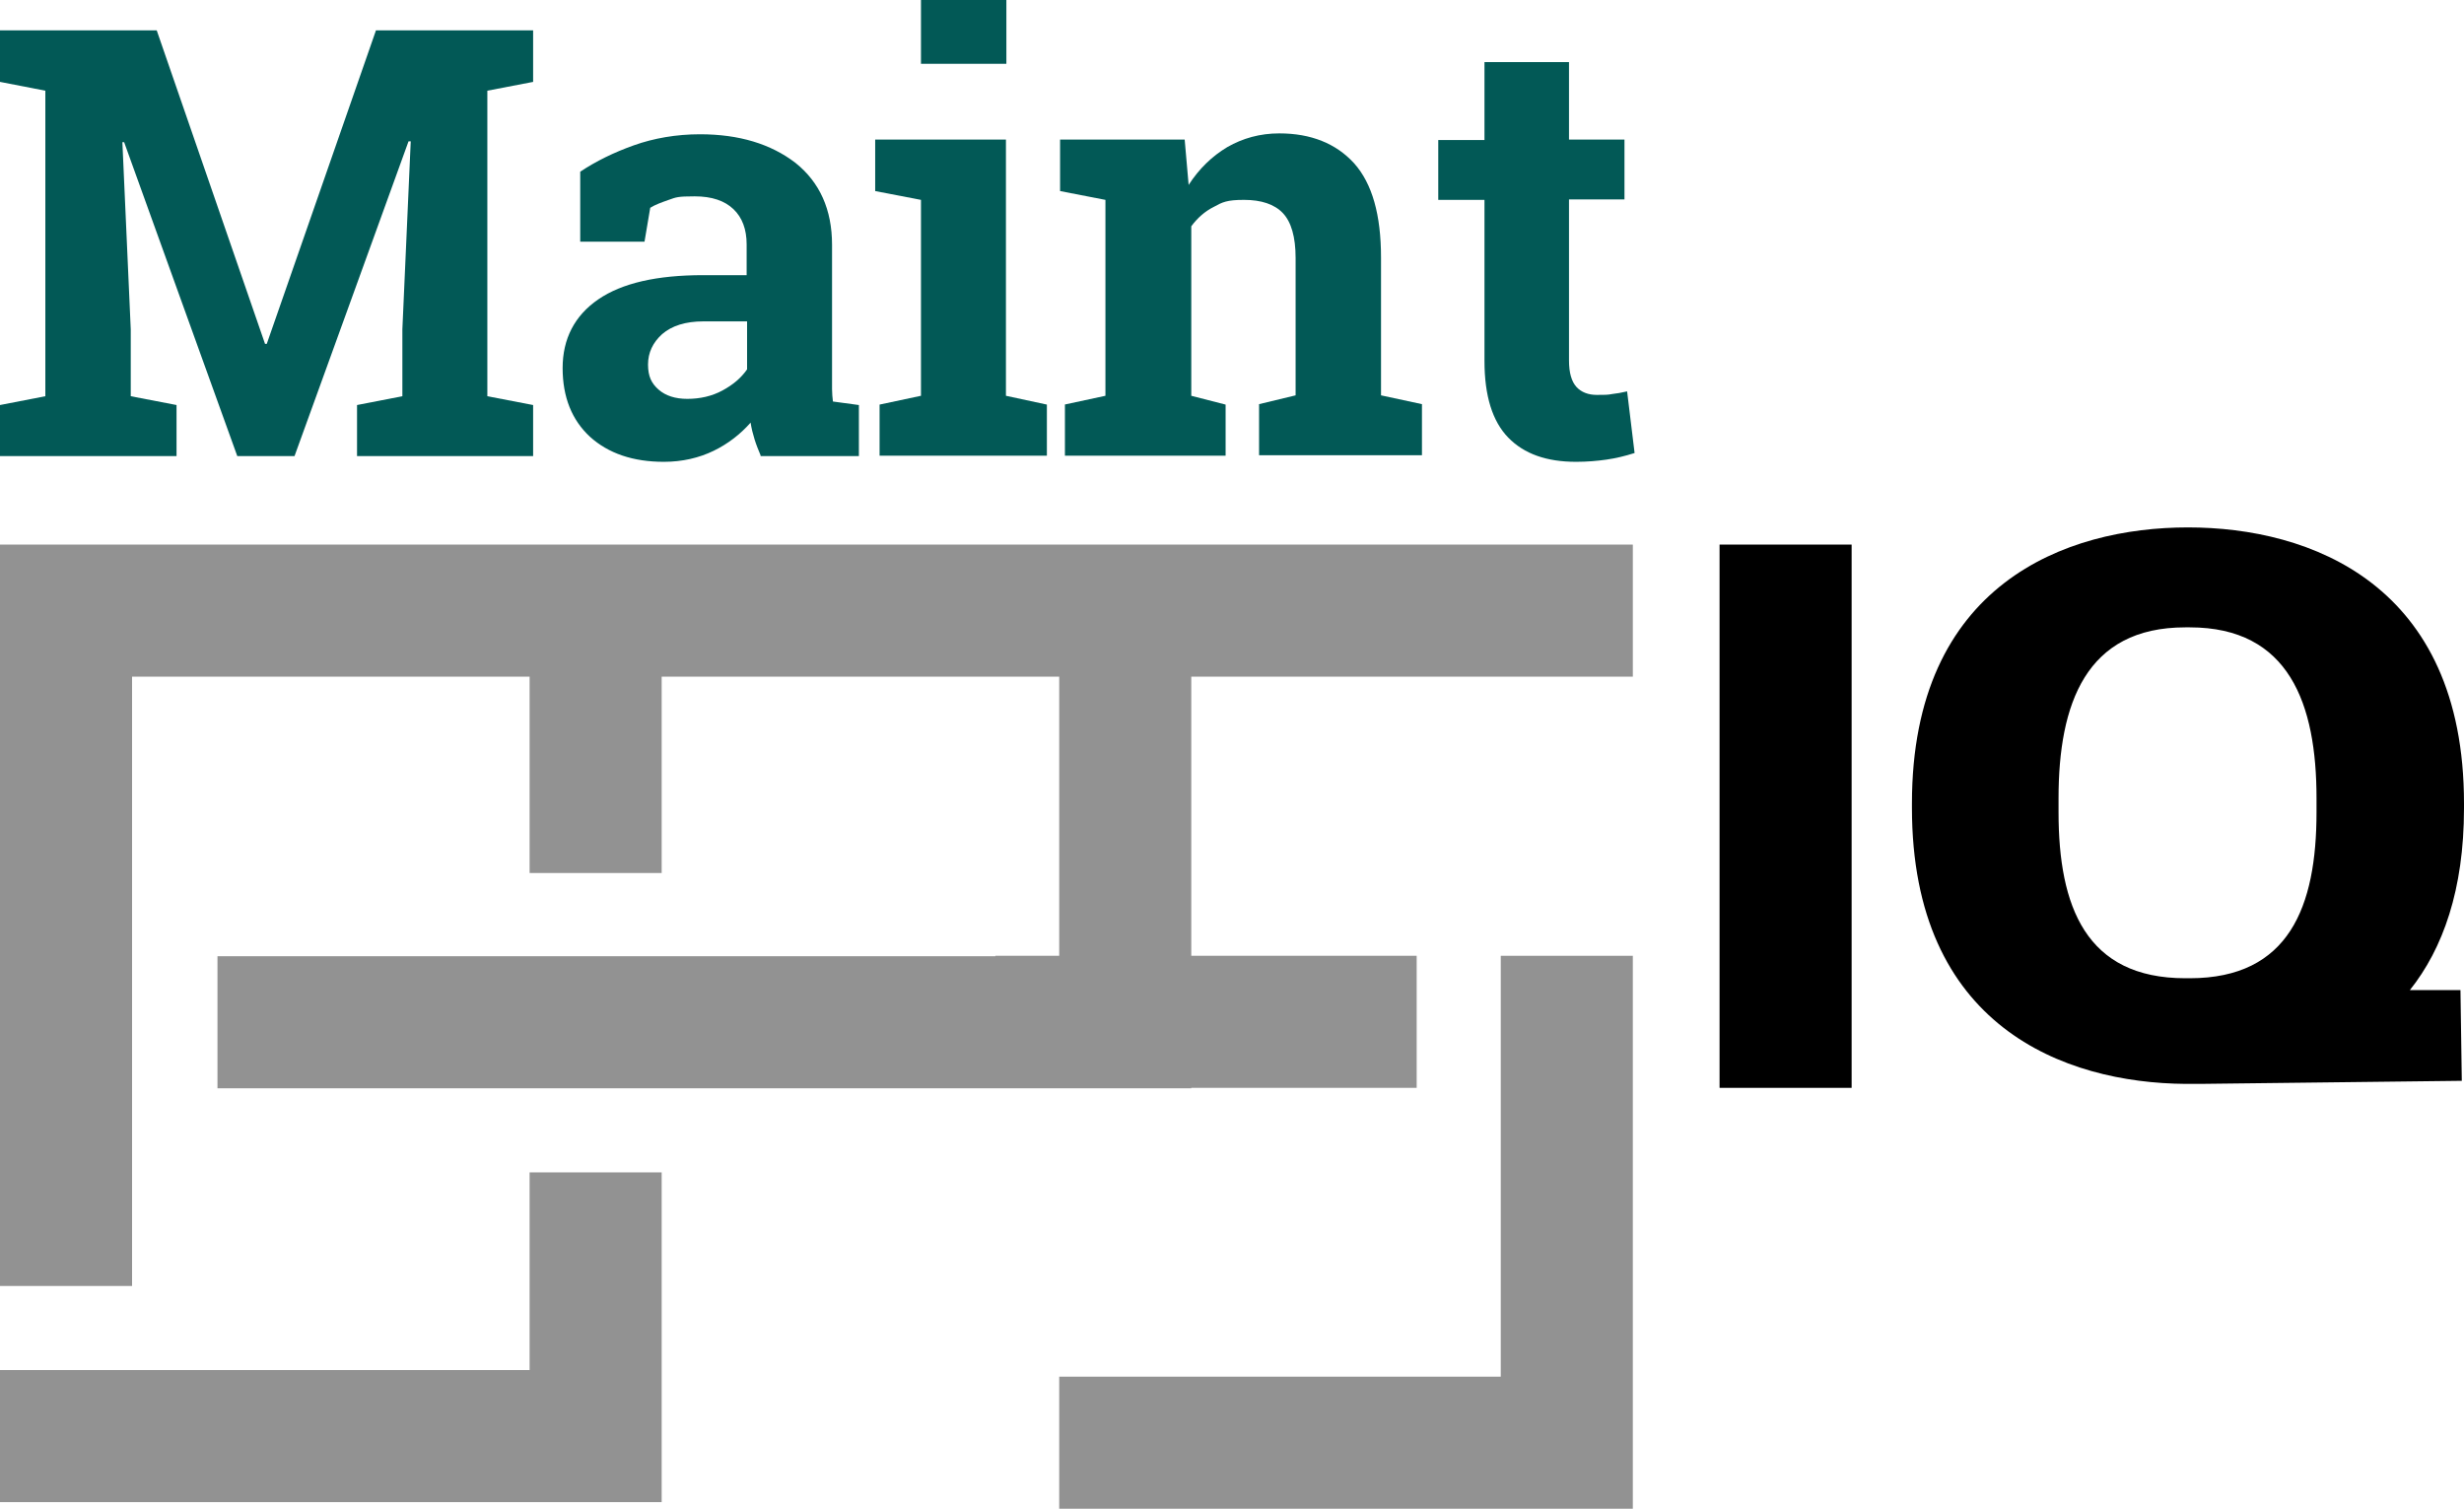
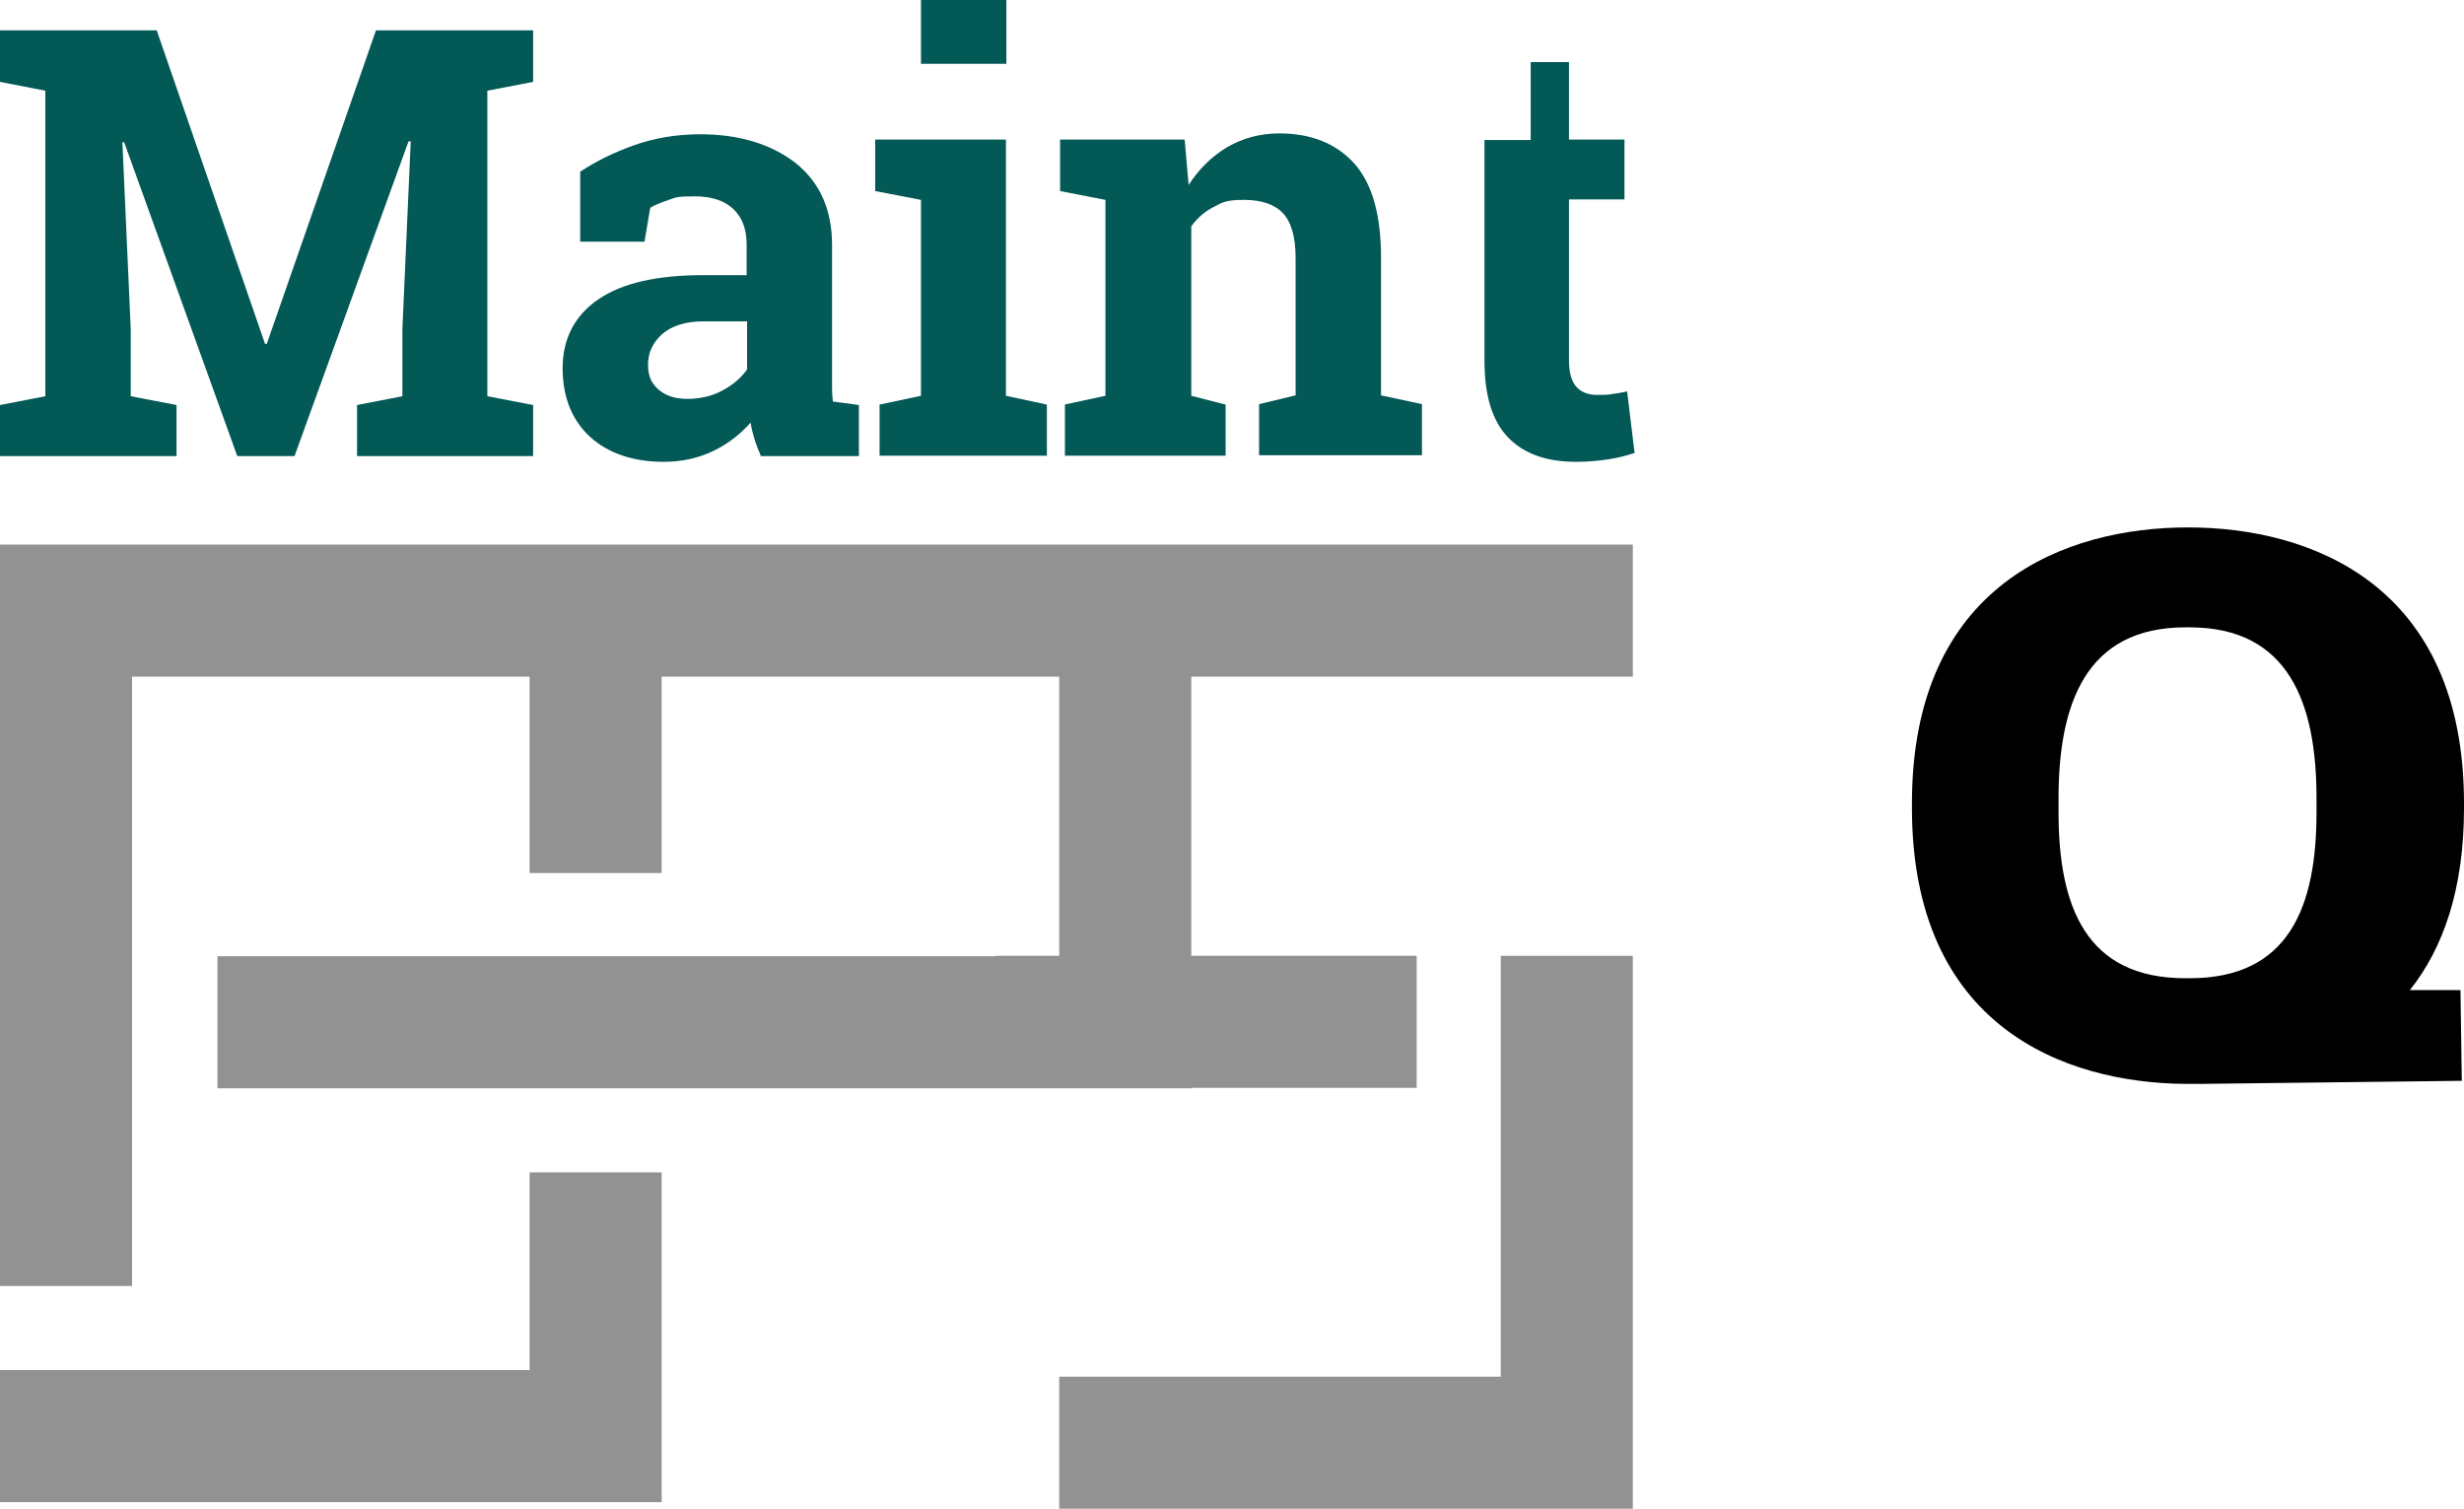
<svg xmlns="http://www.w3.org/2000/svg" id="Layer_1" version="1.1" viewBox="0 0 559.7 342.7">
  <defs>
    <style>
      .st0 {
        fill: #929292;
      }

      .st1 {
        fill: #025956;
      }
    </style>
  </defs>
  <g>
    <polygon class="st0" points="150.3 341.2 0 341.2 0 311.2 120.3 311.2 120.3 266.3 150.3 266.3 150.3 341.2" />
    <g>
      <polygon class="st0" points="370.9 153.7 370.9 123.7 270.6 123.7 226.1 123.7 150.3 123.7 120.3 123.7 0 123.7 0 292.1 30 292.1 30 153.7 120.3 153.7 120.3 198.3 150.3 198.3 150.3 153.7 226.1 153.7 240.6 153.7 240.6 217.1 226.1 217.1 226.1 217.2 49.4 217.2 49.4 247.2 270.6 247.2 270.6 247.1 321.8 247.1 321.8 217.1 270.6 217.1 270.6 153.7 370.9 153.7" />
      <polygon class="st0" points="370.9 342.7 240.6 342.7 240.6 312.7 340.9 312.7 340.9 217.1 370.9 217.1 370.9 342.7" />
    </g>
    <g>
      <path d="M559.7,183c0-.2,0-.3,0-.5,0-49.9-35-62.7-62.7-62.7s-62.7,12.8-62.7,62.7,0,.3,0,.5,0,.3,0,.5c0,49.6,34.5,62.5,62.2,62.7h.5c.9,0,1.8,0,2.7,0l59.5-.7-.3-20.6h-11.5c7.5-9.4,12.3-22.8,12.3-41.3s0-.3,0-.5h0ZM467.6,184.5c0-.5,0-1,0-1.6,0-.5,0-1,0-1.6,0-21.4,6.2-38.8,28.8-38.8h1c22.6,0,28.8,17.4,28.8,38.8s0,1,0,1.6c0,.5,0,1,0,1.6,0,21.4-6.2,37.7-28.8,37.7h-1c-22.6,0-28.8-16.3-28.8-37.7Z" />
-       <rect x="390.6" y="123.7" width="30" height="123.4" />
    </g>
  </g>
  <g>
    <path class="st1" d="M93.2,32.1h-.4c0,0-25.9,71.5-25.9,71.5h-13L28.2,32.3h-.4c0,0,1.9,42.5,1.9,42.5v15.2l10.4,2v11.6H0v-11.6l10.3-2V20.6l-10.3-2V6.9h35.6l24.6,71.2h.4L85.4,6.9h35.7v11.7l-10.4,2v69.4l10.4,2v11.6h-40v-11.6l10.3-2v-15.2l1.9-42.7h0Z" />
    <path class="st1" d="M172.8,103.5c-.5-1.2-1-2.4-1.4-3.7s-.7-2.5-.9-3.8c-2.3,2.6-5.1,4.8-8.4,6.4-3.3,1.6-7.1,2.5-11.3,2.5-7,0-12.6-1.9-16.8-5.7-4.1-3.8-6.2-9-6.2-15.6s2.7-11.9,8.1-15.6,13.3-5.5,23.8-5.5h9.9v-7c0-3.4-1-6.1-3-8s-4.9-2.9-8.8-2.9-4.2.2-5.9.8-3.1,1.1-4.2,1.8l-1.3,7.7h-14.6v-15.9c3.6-2.4,7.7-4.4,12.2-6s9.6-2.5,15-2.5c8.9,0,16.1,2.2,21.7,6.5,5.5,4.4,8.3,10.6,8.3,18.6v29.7c0,1.1,0,2.1,0,3.1,0,1,.1,1.9.2,2.8l5.9.8v11.6h-22.4ZM156.1,90.6c2.9,0,5.6-.6,8-1.9,2.4-1.3,4.2-2.8,5.6-4.8v-10.9h-9.9c-4.1,0-7.2,1-9.4,2.9-2.1,1.9-3.2,4.2-3.2,6.9s.8,4.3,2.4,5.7c1.6,1.4,3.8,2.1,6.5,2.1h0Z" />
    <path class="st1" d="M199.8,91.9l9.4-2v-44.5l-10.4-2v-11.7h29.7v58.2l9.3,2v11.6h-38v-11.6h0ZM228.6,14.5h-19.4V0h19.4v14.5Z" />
    <path class="st1" d="M241.8,91.9l9.3-2v-44.5l-10.3-2v-11.7h28.3l.9,10.3c2.4-3.7,5.3-6.5,8.8-8.6,3.5-2,7.4-3.1,11.8-3.1,7.2,0,12.9,2.3,17,6.8,4.1,4.6,6.1,11.7,6.1,21.4v31.3l9.3,2v11.6h-37v-11.6l8.3-2v-31.2c0-4.8-1-8.2-2.9-10.2s-4.9-3-8.8-3-4.9.5-6.9,1.6c-2,1-3.7,2.5-5.1,4.4v38.5l7.8,2v11.6h-36.5v-11.6h0Z" />
-     <path class="st1" d="M356.4,14.1v17.6h12.6v13.6h-12.6v36.6c0,2.8.6,4.8,1.7,6,1.1,1.2,2.7,1.8,4.6,1.8s2.5,0,3.5-.2c1-.1,2.1-.3,3.4-.6l1.7,14c-2.2.7-4.3,1.2-6.4,1.5-2.1.3-4.4.5-6.9.5-6.7,0-11.8-1.8-15.4-5.5s-5.4-9.5-5.4-17.4v-36.6h-10.5v-13.6h10.5V14.1h19.3,0Z" />
+     <path class="st1" d="M356.4,14.1v17.6h12.6v13.6h-12.6v36.6c0,2.8.6,4.8,1.7,6,1.1,1.2,2.7,1.8,4.6,1.8s2.5,0,3.5-.2c1-.1,2.1-.3,3.4-.6l1.7,14c-2.2.7-4.3,1.2-6.4,1.5-2.1.3-4.4.5-6.9.5-6.7,0-11.8-1.8-15.4-5.5s-5.4-9.5-5.4-17.4v-36.6v-13.6h10.5V14.1h19.3,0Z" />
  </g>
</svg>